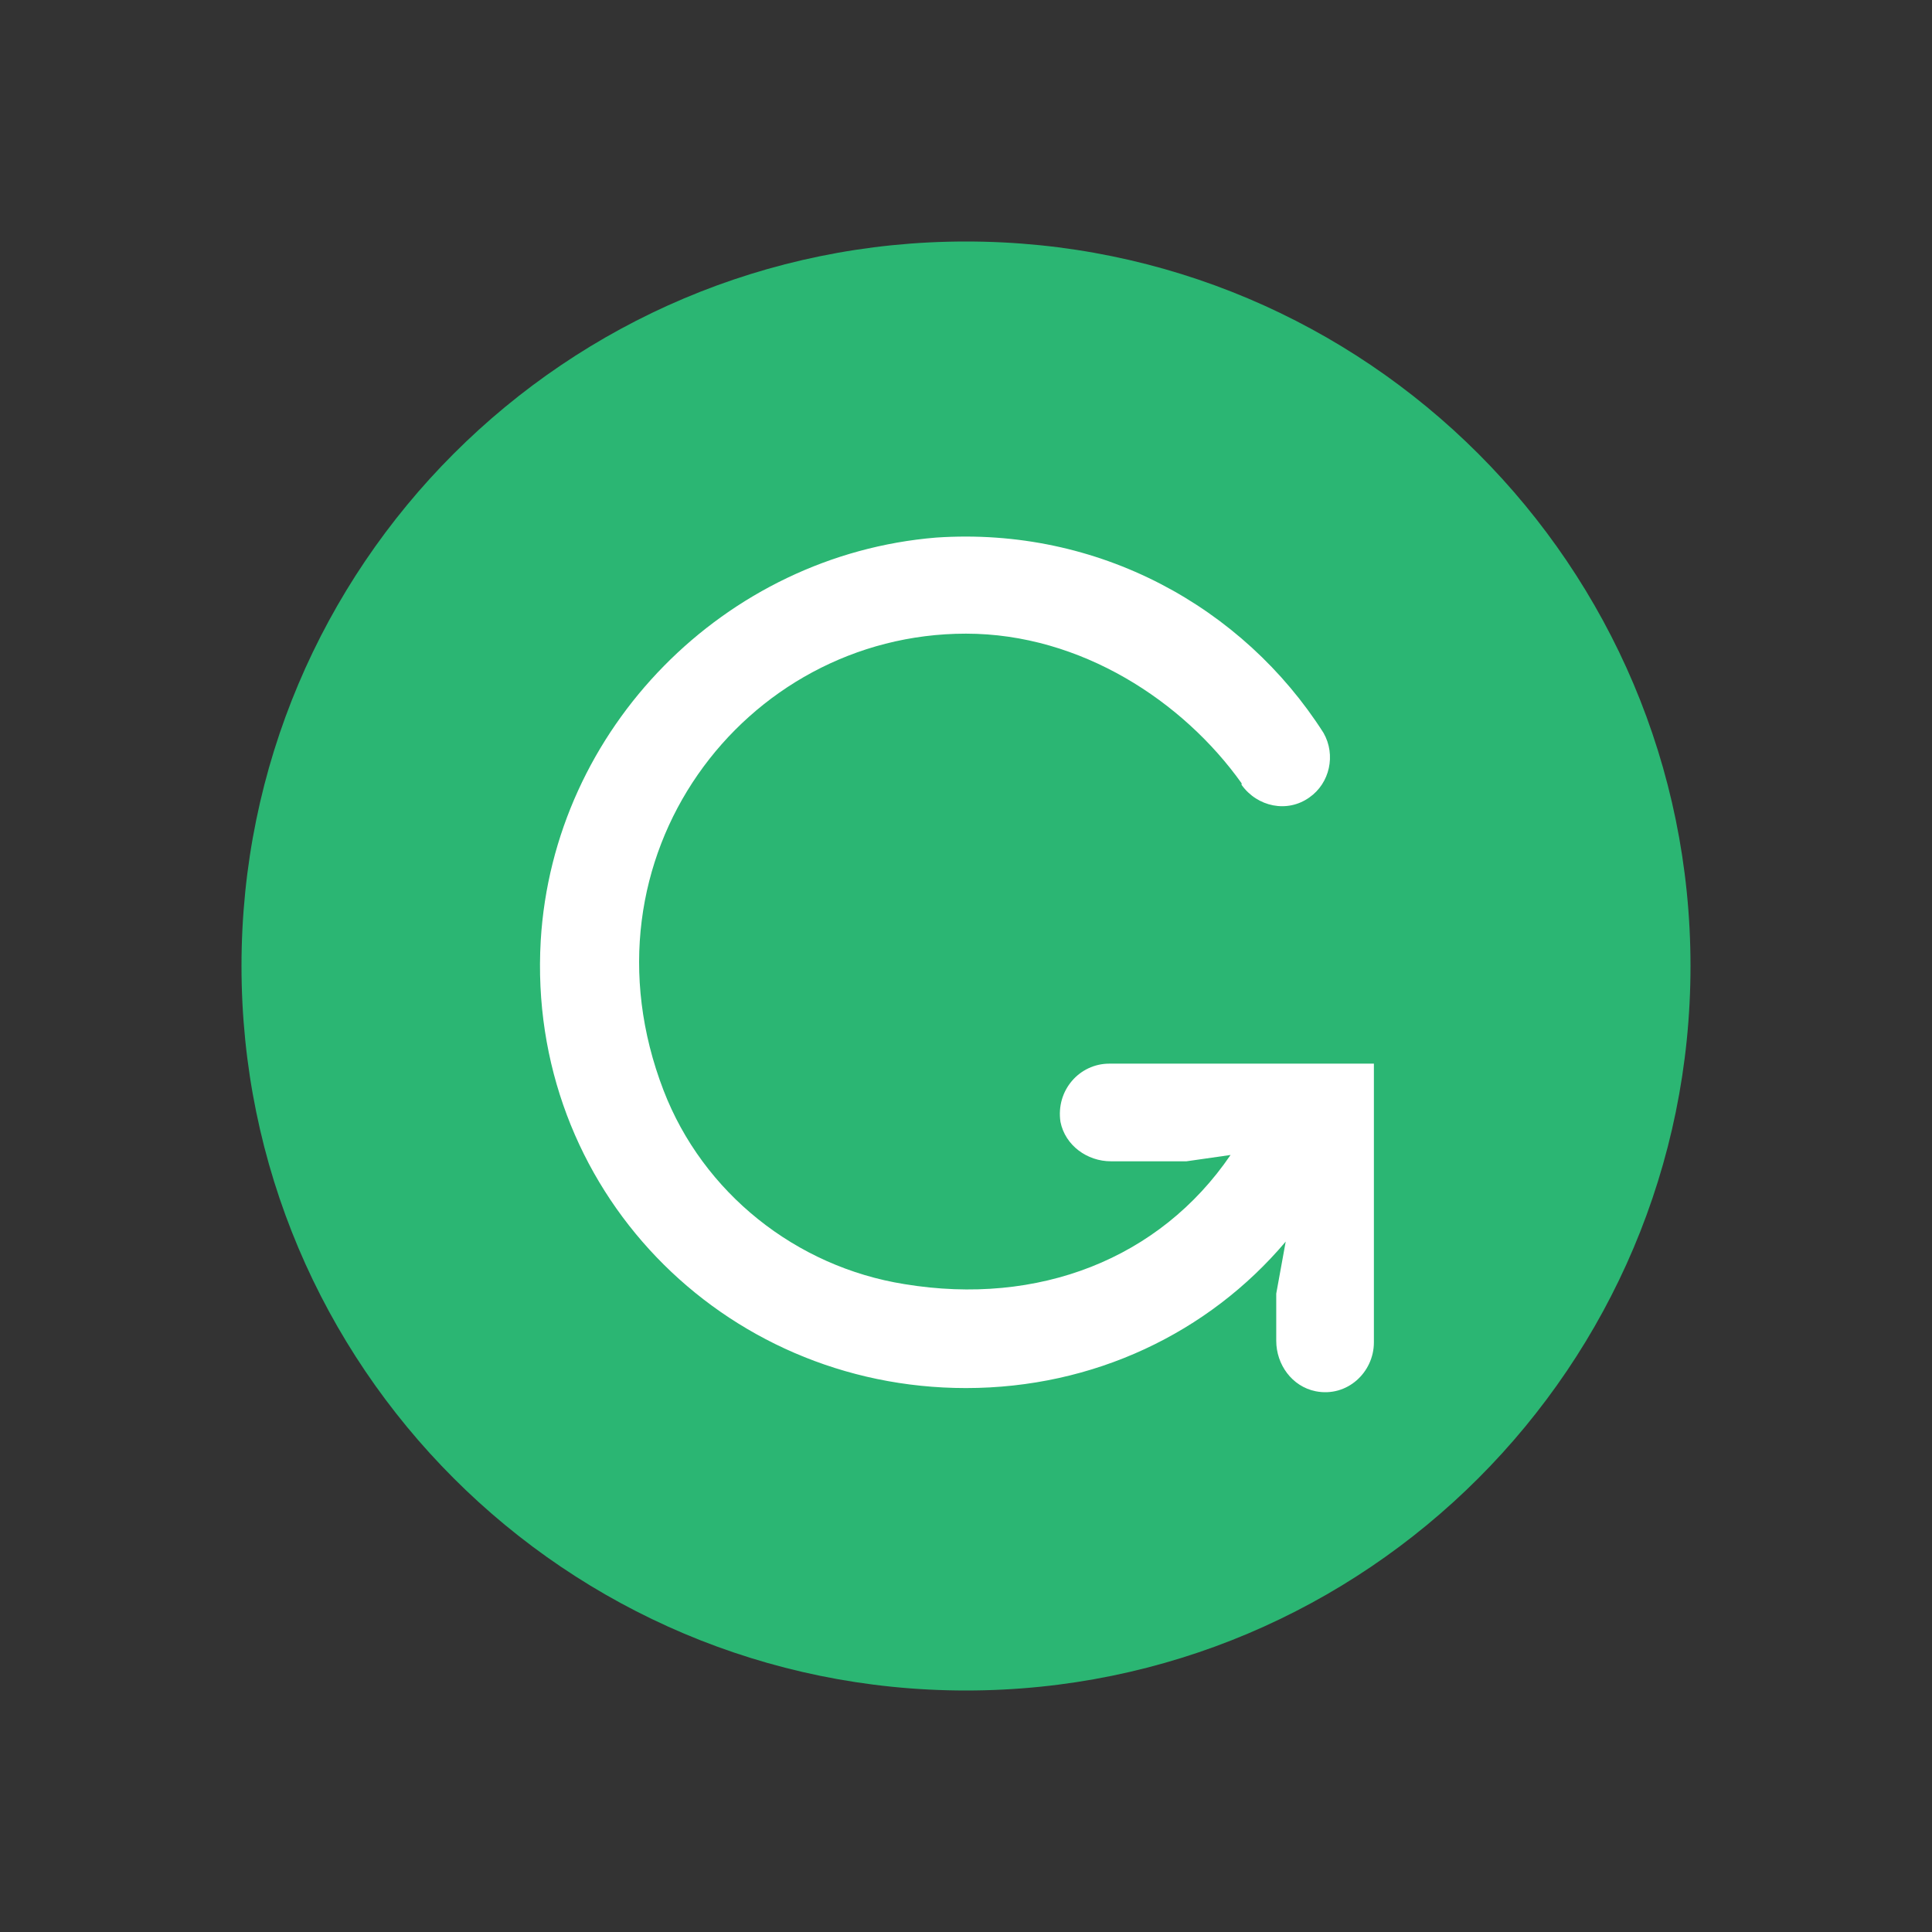
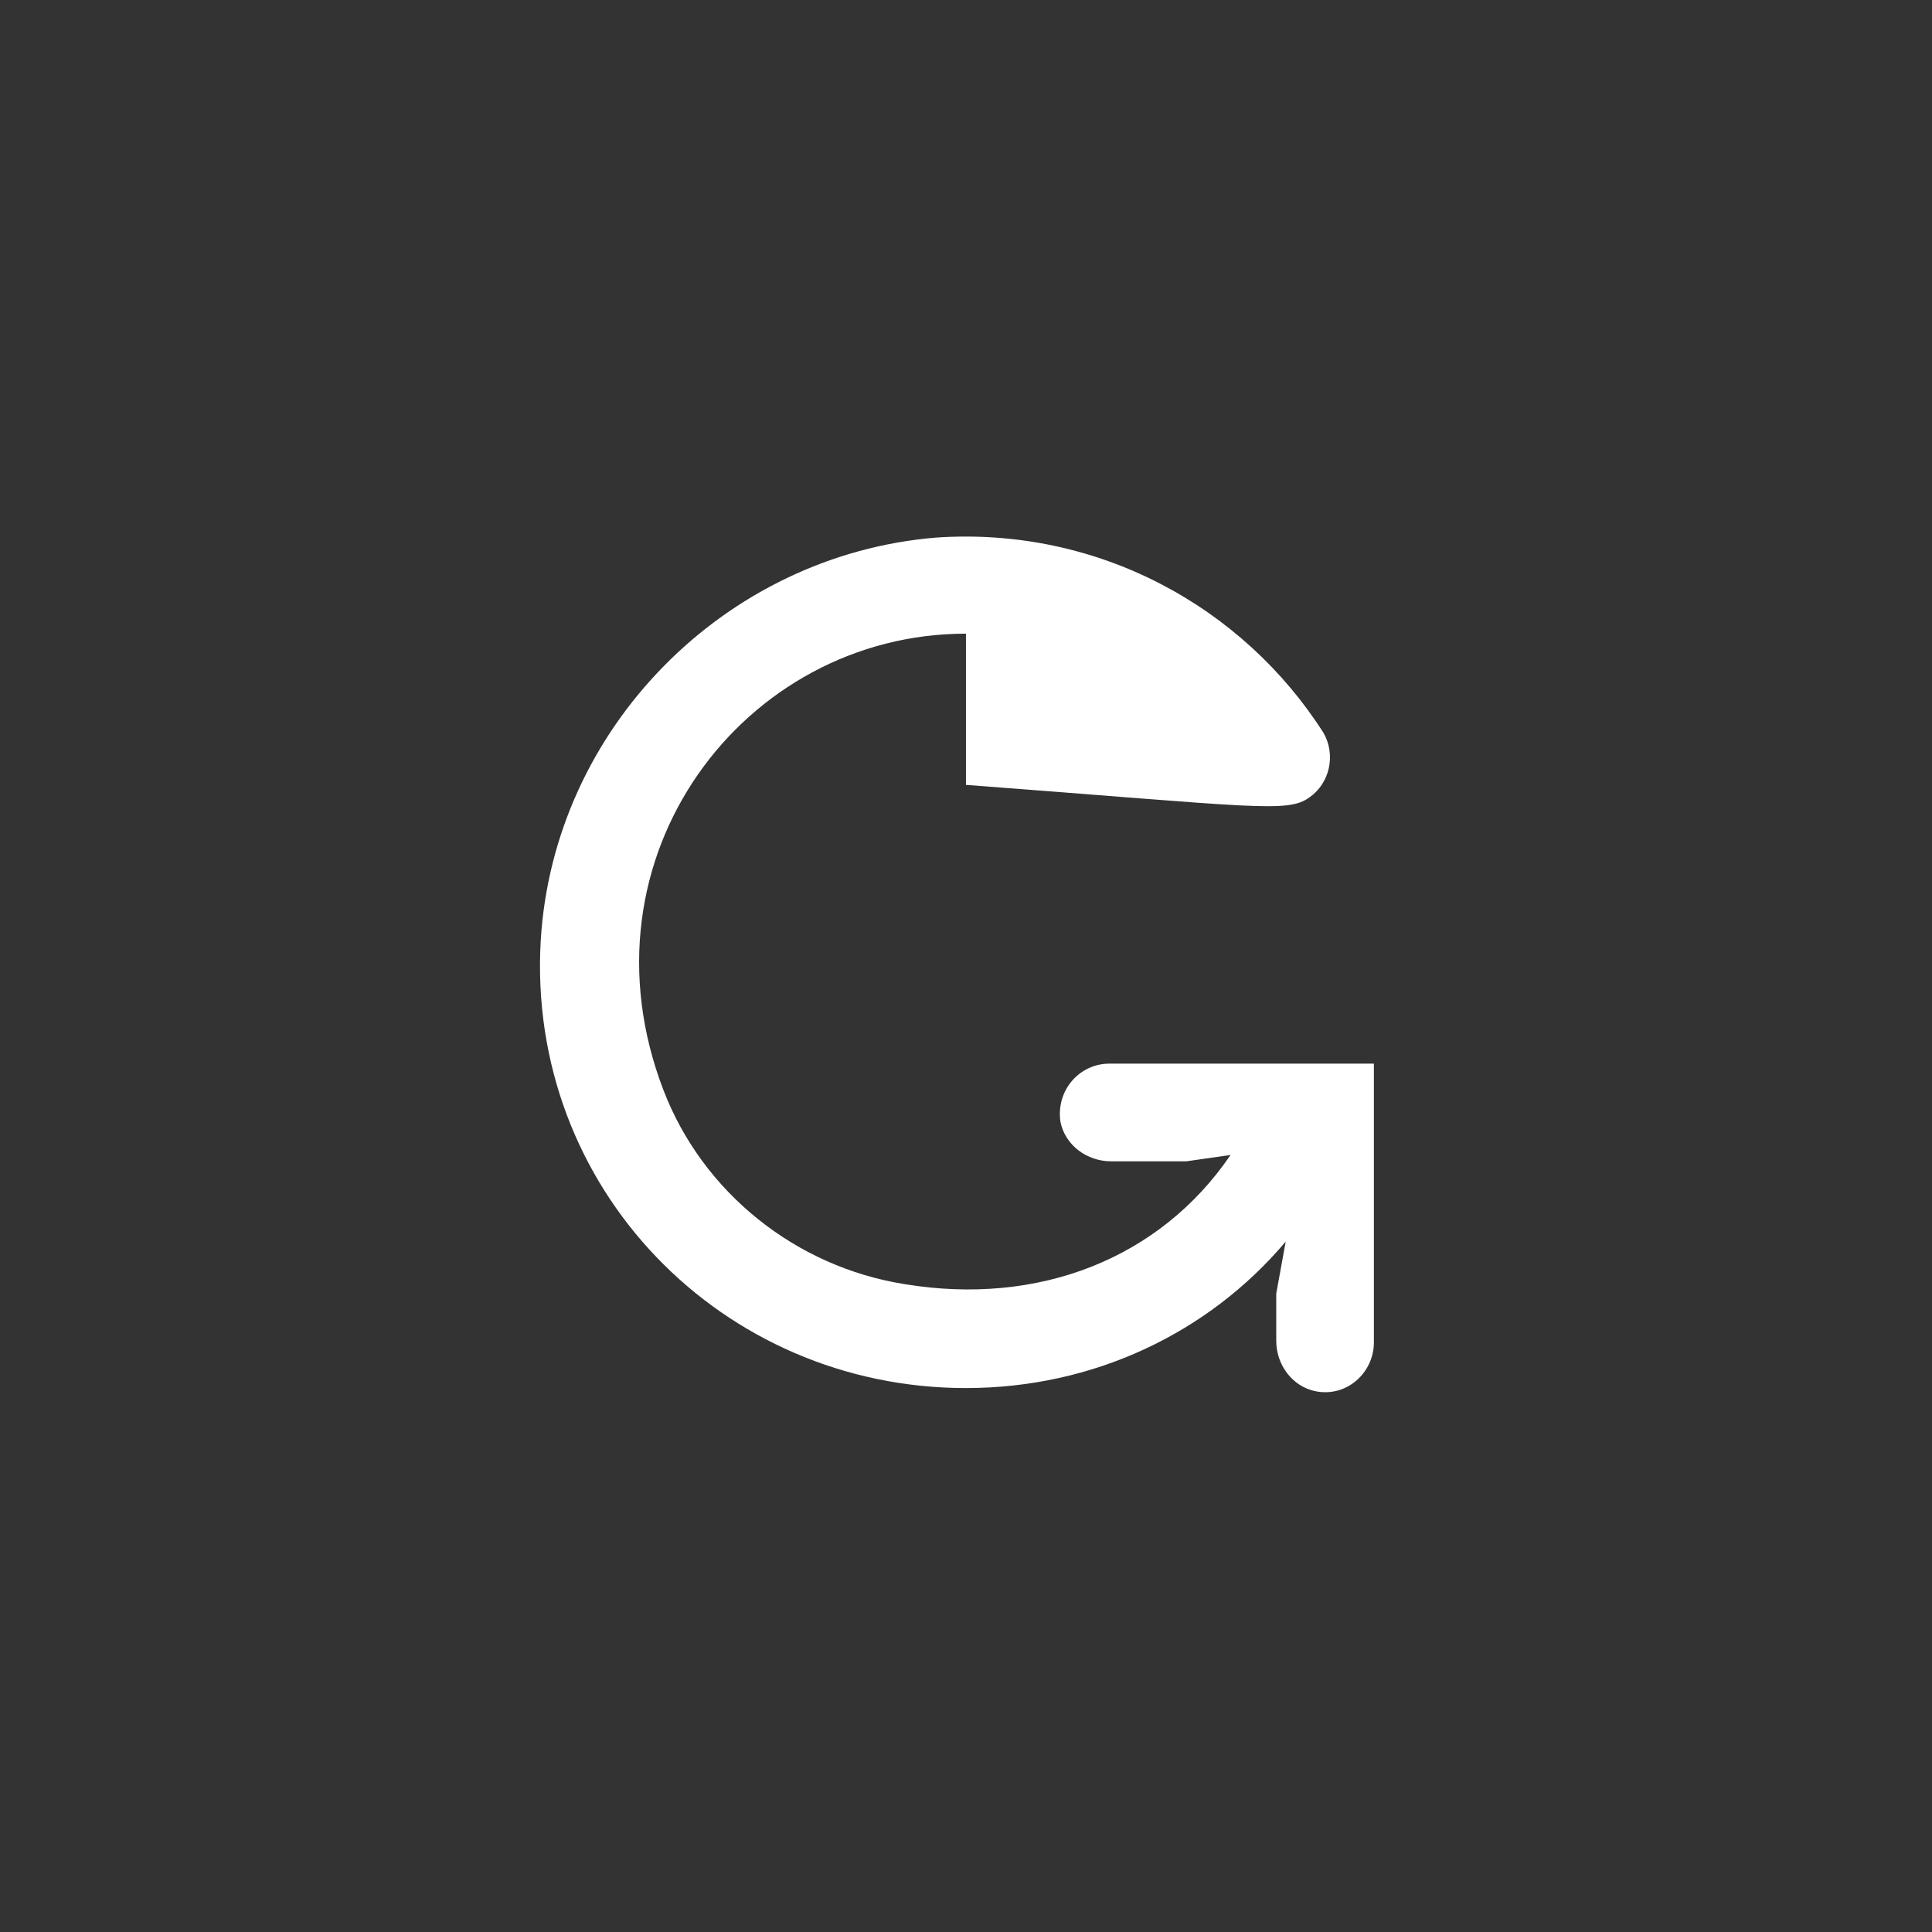
<svg xmlns="http://www.w3.org/2000/svg" width="48" height="48" viewBox="0 0 48 48" fill="none">
  <rect x="0" y="0" width="48" height="48" fill="#333333" stroke="none" />
  <g id="Tech Logos / Grammarly">
    <g id="Logo">
-       <path id="Vector" d="M24 42C33.941 42 42 33.941 42 24C42 14.059 33.941 6 24 6C14.059 6 6 14.059 6 24C6 33.941 14.059 42 24 42Z" fill="#2BB673" />
-       <path id="Vector_2" d="M27.56 26.426C26.817 26.426 26.23 27.091 26.347 27.873C26.465 28.46 27.012 28.852 27.599 28.852H29.478L30.573 28.695C28.812 31.278 25.799 32.452 22.473 31.904C19.773 31.474 17.465 29.634 16.486 27.091C14.256 21.3 18.482 15.743 23.999 15.743C26.856 15.743 29.399 17.426 30.847 19.46V19.5C31.238 20.047 31.982 20.204 32.53 19.813C33.038 19.46 33.195 18.756 32.882 18.208C30.886 15.078 27.286 13.082 23.256 13.356C18.012 13.787 13.747 18.091 13.434 23.373C13.082 29.517 17.934 34.486 23.999 34.486C27.169 34.486 30.026 33.117 31.943 30.847L31.708 32.139V33.313C31.708 33.9 32.099 34.447 32.686 34.565C33.469 34.721 34.134 34.095 34.134 33.352V26.426H27.56Z" fill="white" />
+       <path id="Vector_2" d="M27.56 26.426C26.817 26.426 26.23 27.091 26.347 27.873C26.465 28.46 27.012 28.852 27.599 28.852H29.478L30.573 28.695C28.812 31.278 25.799 32.452 22.473 31.904C19.773 31.474 17.465 29.634 16.486 27.091C14.256 21.3 18.482 15.743 23.999 15.743V19.5C31.238 20.047 31.982 20.204 32.53 19.813C33.038 19.46 33.195 18.756 32.882 18.208C30.886 15.078 27.286 13.082 23.256 13.356C18.012 13.787 13.747 18.091 13.434 23.373C13.082 29.517 17.934 34.486 23.999 34.486C27.169 34.486 30.026 33.117 31.943 30.847L31.708 32.139V33.313C31.708 33.9 32.099 34.447 32.686 34.565C33.469 34.721 34.134 34.095 34.134 33.352V26.426H27.56Z" fill="white" />
    </g>
  </g>
</svg>